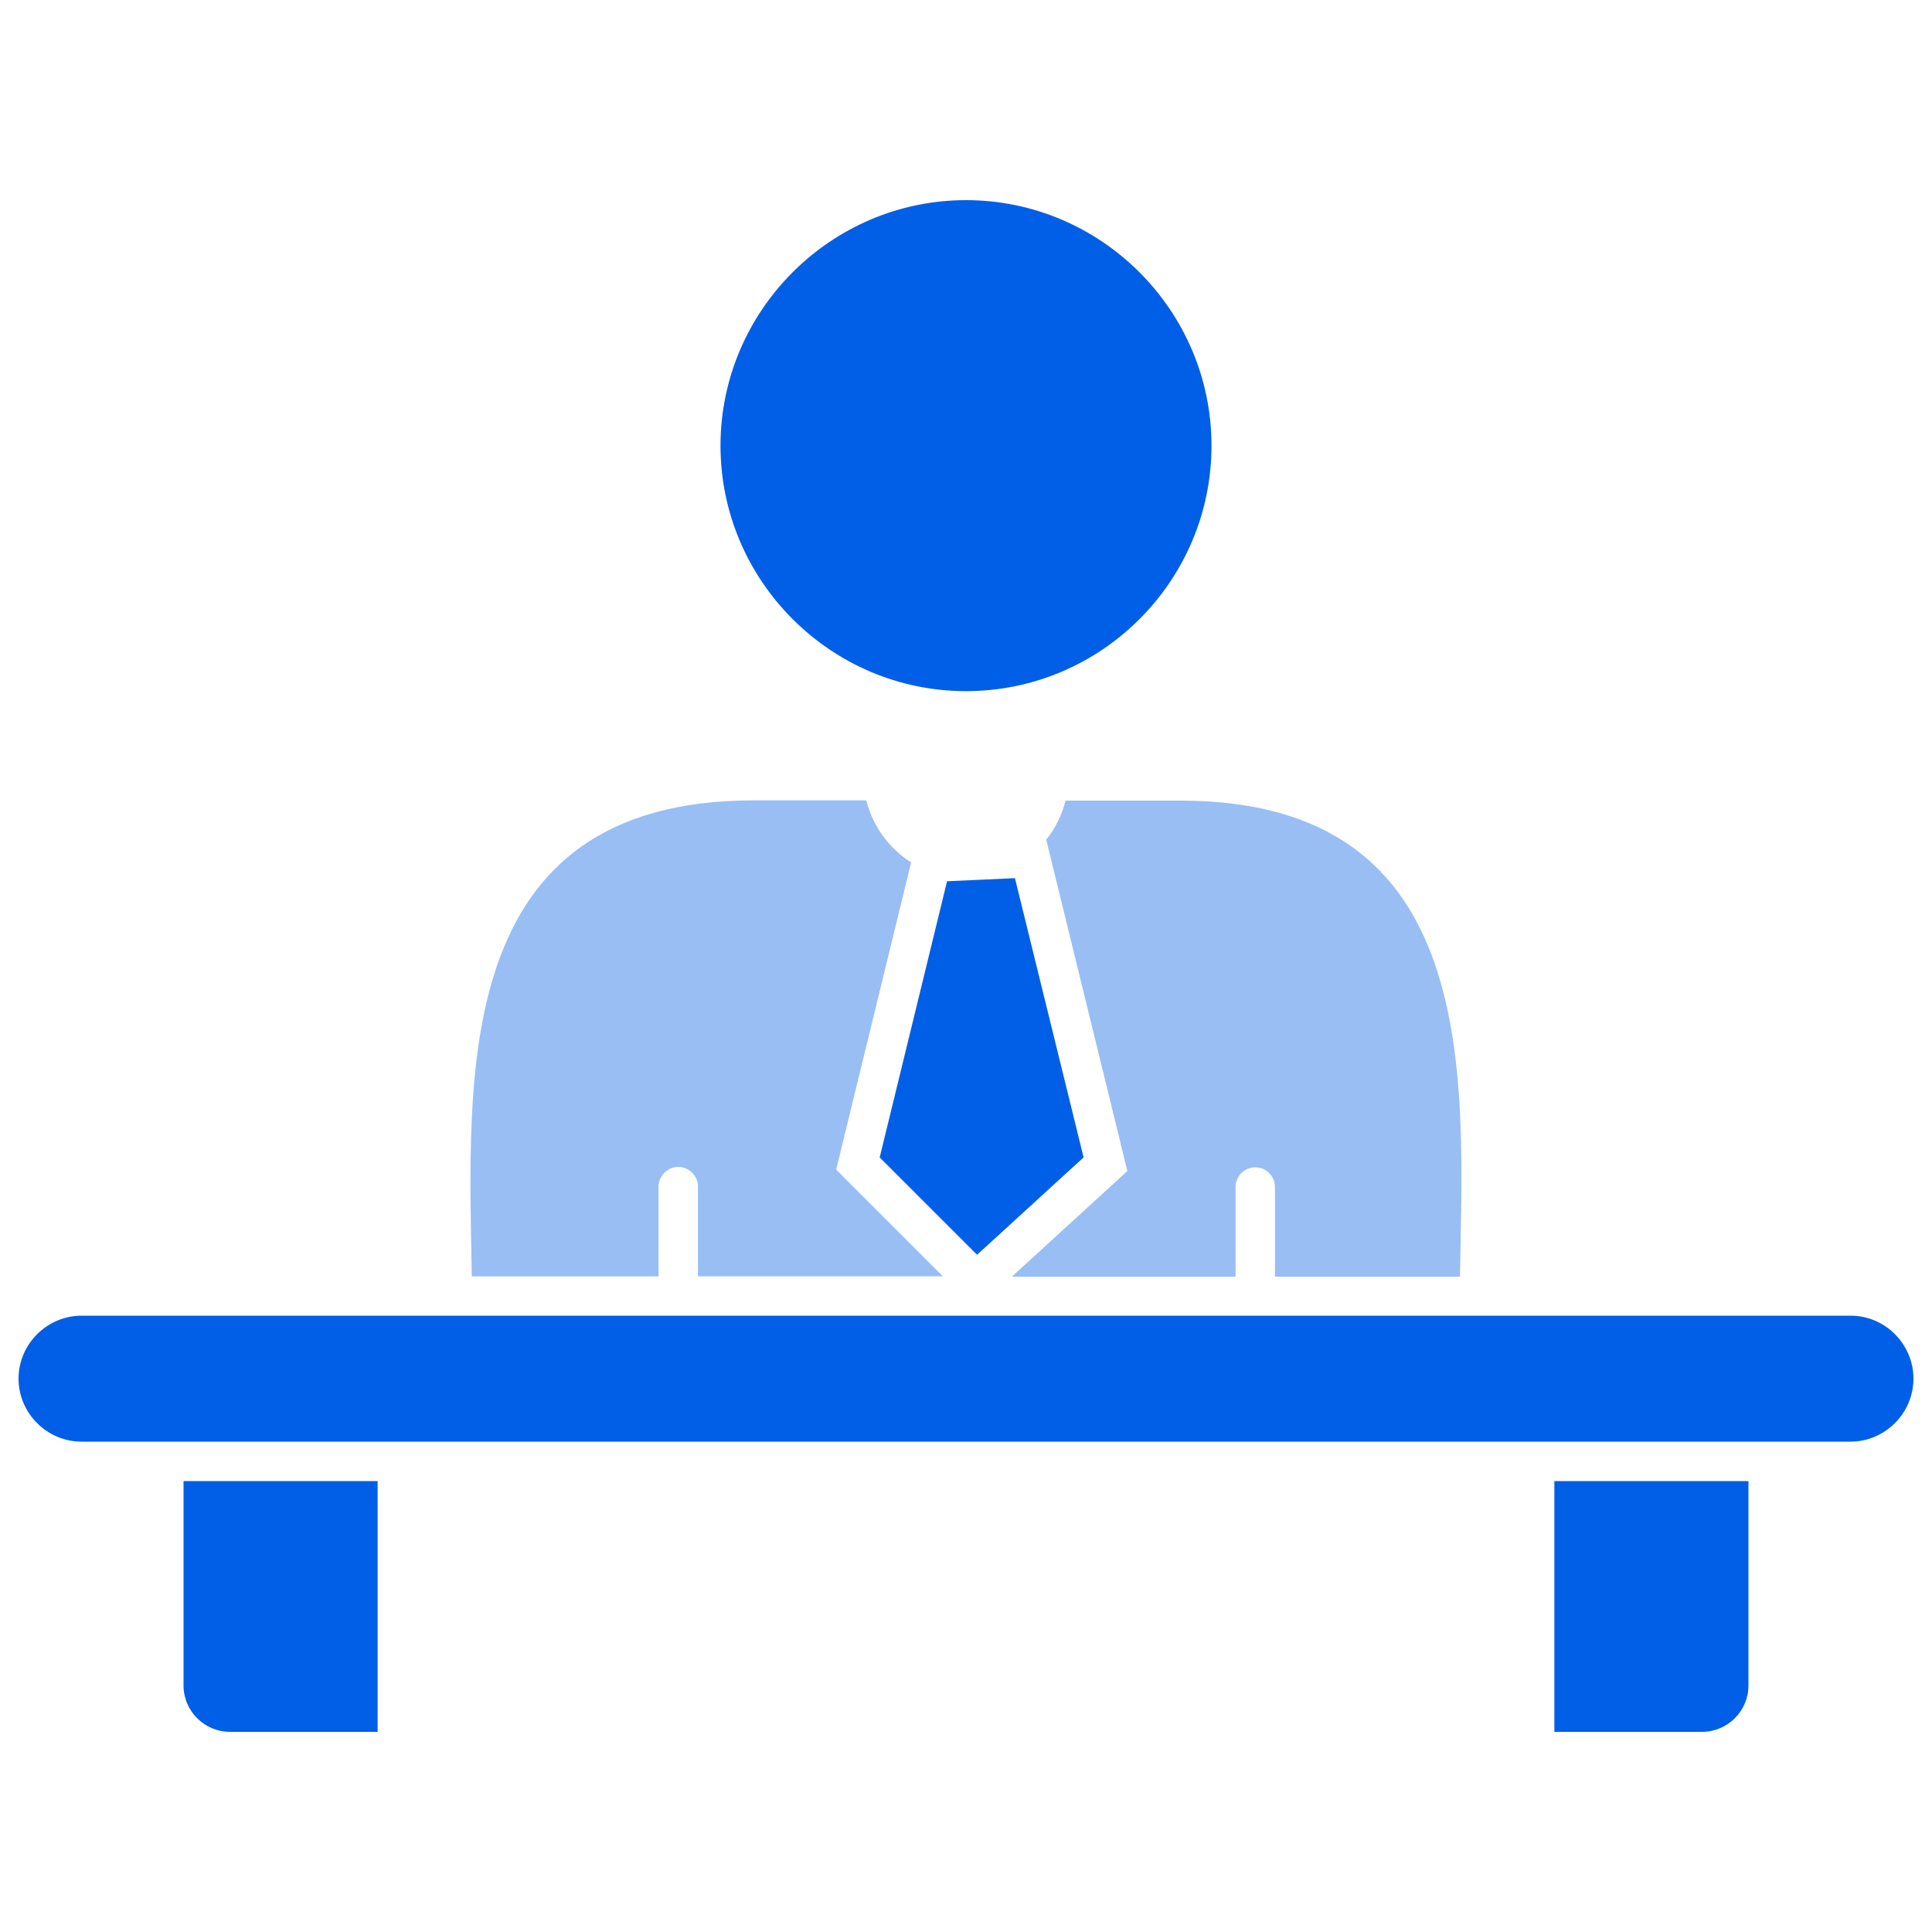
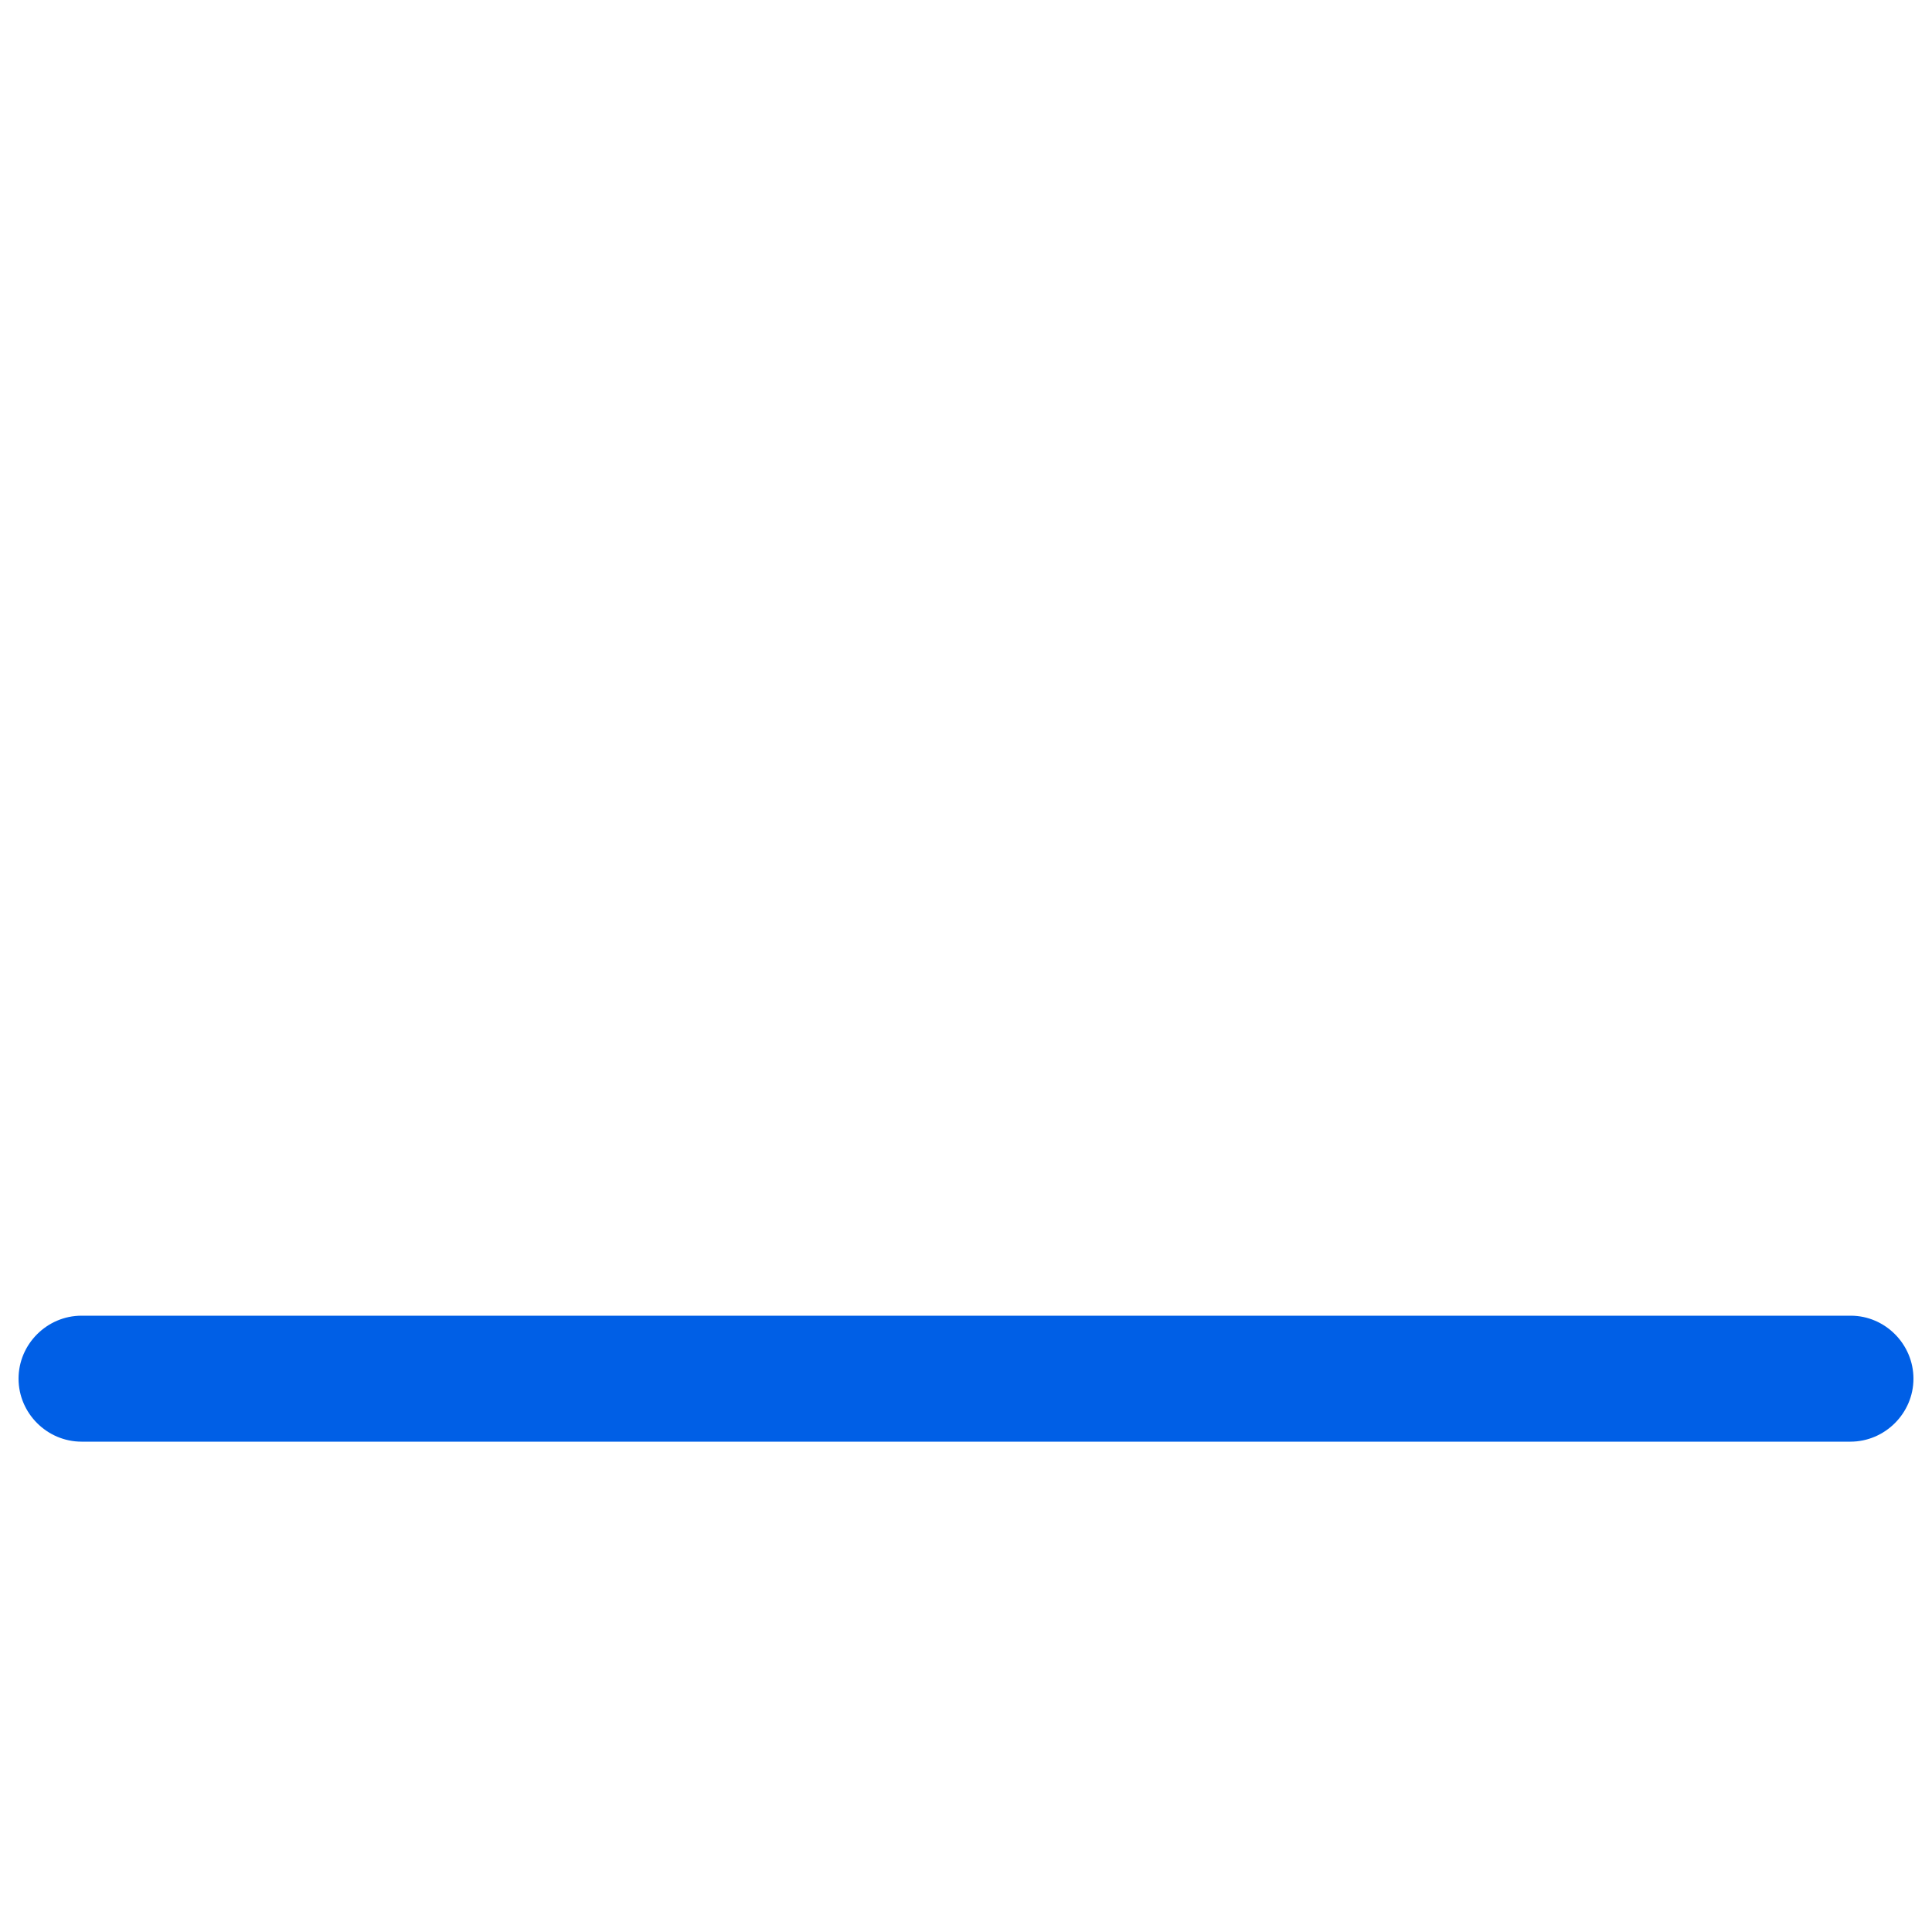
<svg xmlns="http://www.w3.org/2000/svg" id="Layer_1" data-name="Layer 1" viewBox="0 0 150 150">
  <defs>
    <style>
      .cls-1 {
        fill: #005fe6;
      }

      .cls-1, .cls-2 {
        fill-rule: evenodd;
      }

      .cls-2 {
        fill: #98bef4;
      }
    </style>
  </defs>
-   <path class="cls-2" d="M82.73,62.14c-.28,1.14-.79,2.17-1.5,3.05l6.3,25.73-8.97,8.2h17.37v-6.96c0-.84.69-1.53,1.53-1.53s1.53.69,1.53,1.53v6.96h14.36c.26-15.36,1.81-36.96-21.68-36.96h-8.95s0-.02,0-.02ZM51.13,99.09v-6.96c0-.84.69-1.53,1.53-1.53s1.53.69,1.53,1.53v6.96h19.01l-8.28-8.28,5.82-23.85c-1.7-1.08-2.98-2.8-3.48-4.82h-8.73c-23.61,0-22.14,21.52-21.9,36.96h14.5Z" />
-   <path class="cls-1" d="M75,53.66c10.51,0,19.06-8.56,19.06-19.06s-8.58-19.06-19.06-19.06-19.06,8.58-19.06,19.06,8.56,19.06,19.06,19.06Z" />
-   <polygon class="cls-1" points="73.53 68.42 68.3 89.86 75.86 97.42 84.13 89.86 78.8 68.18 73.53 68.42" />
  <path class="cls-1" d="M148.56,107.04c0,2.68-2.21,4.89-4.89,4.89H6.33c-2.68,0-4.89-2.21-4.89-4.89s2.21-4.89,4.89-4.89h137.36c2.67,0,4.87,2.21,4.87,4.89h0Z" />
-   <path class="cls-1" d="M14.25,130.86c0,1.98,1.62,3.6,3.6,3.6h11.47v-19.47h-15.07v15.88Z" />
-   <path class="cls-1" d="M120.68,134.46h11.47c1.98,0,3.6-1.62,3.6-3.6v-15.87h-15.07v19.47Z" />
</svg>